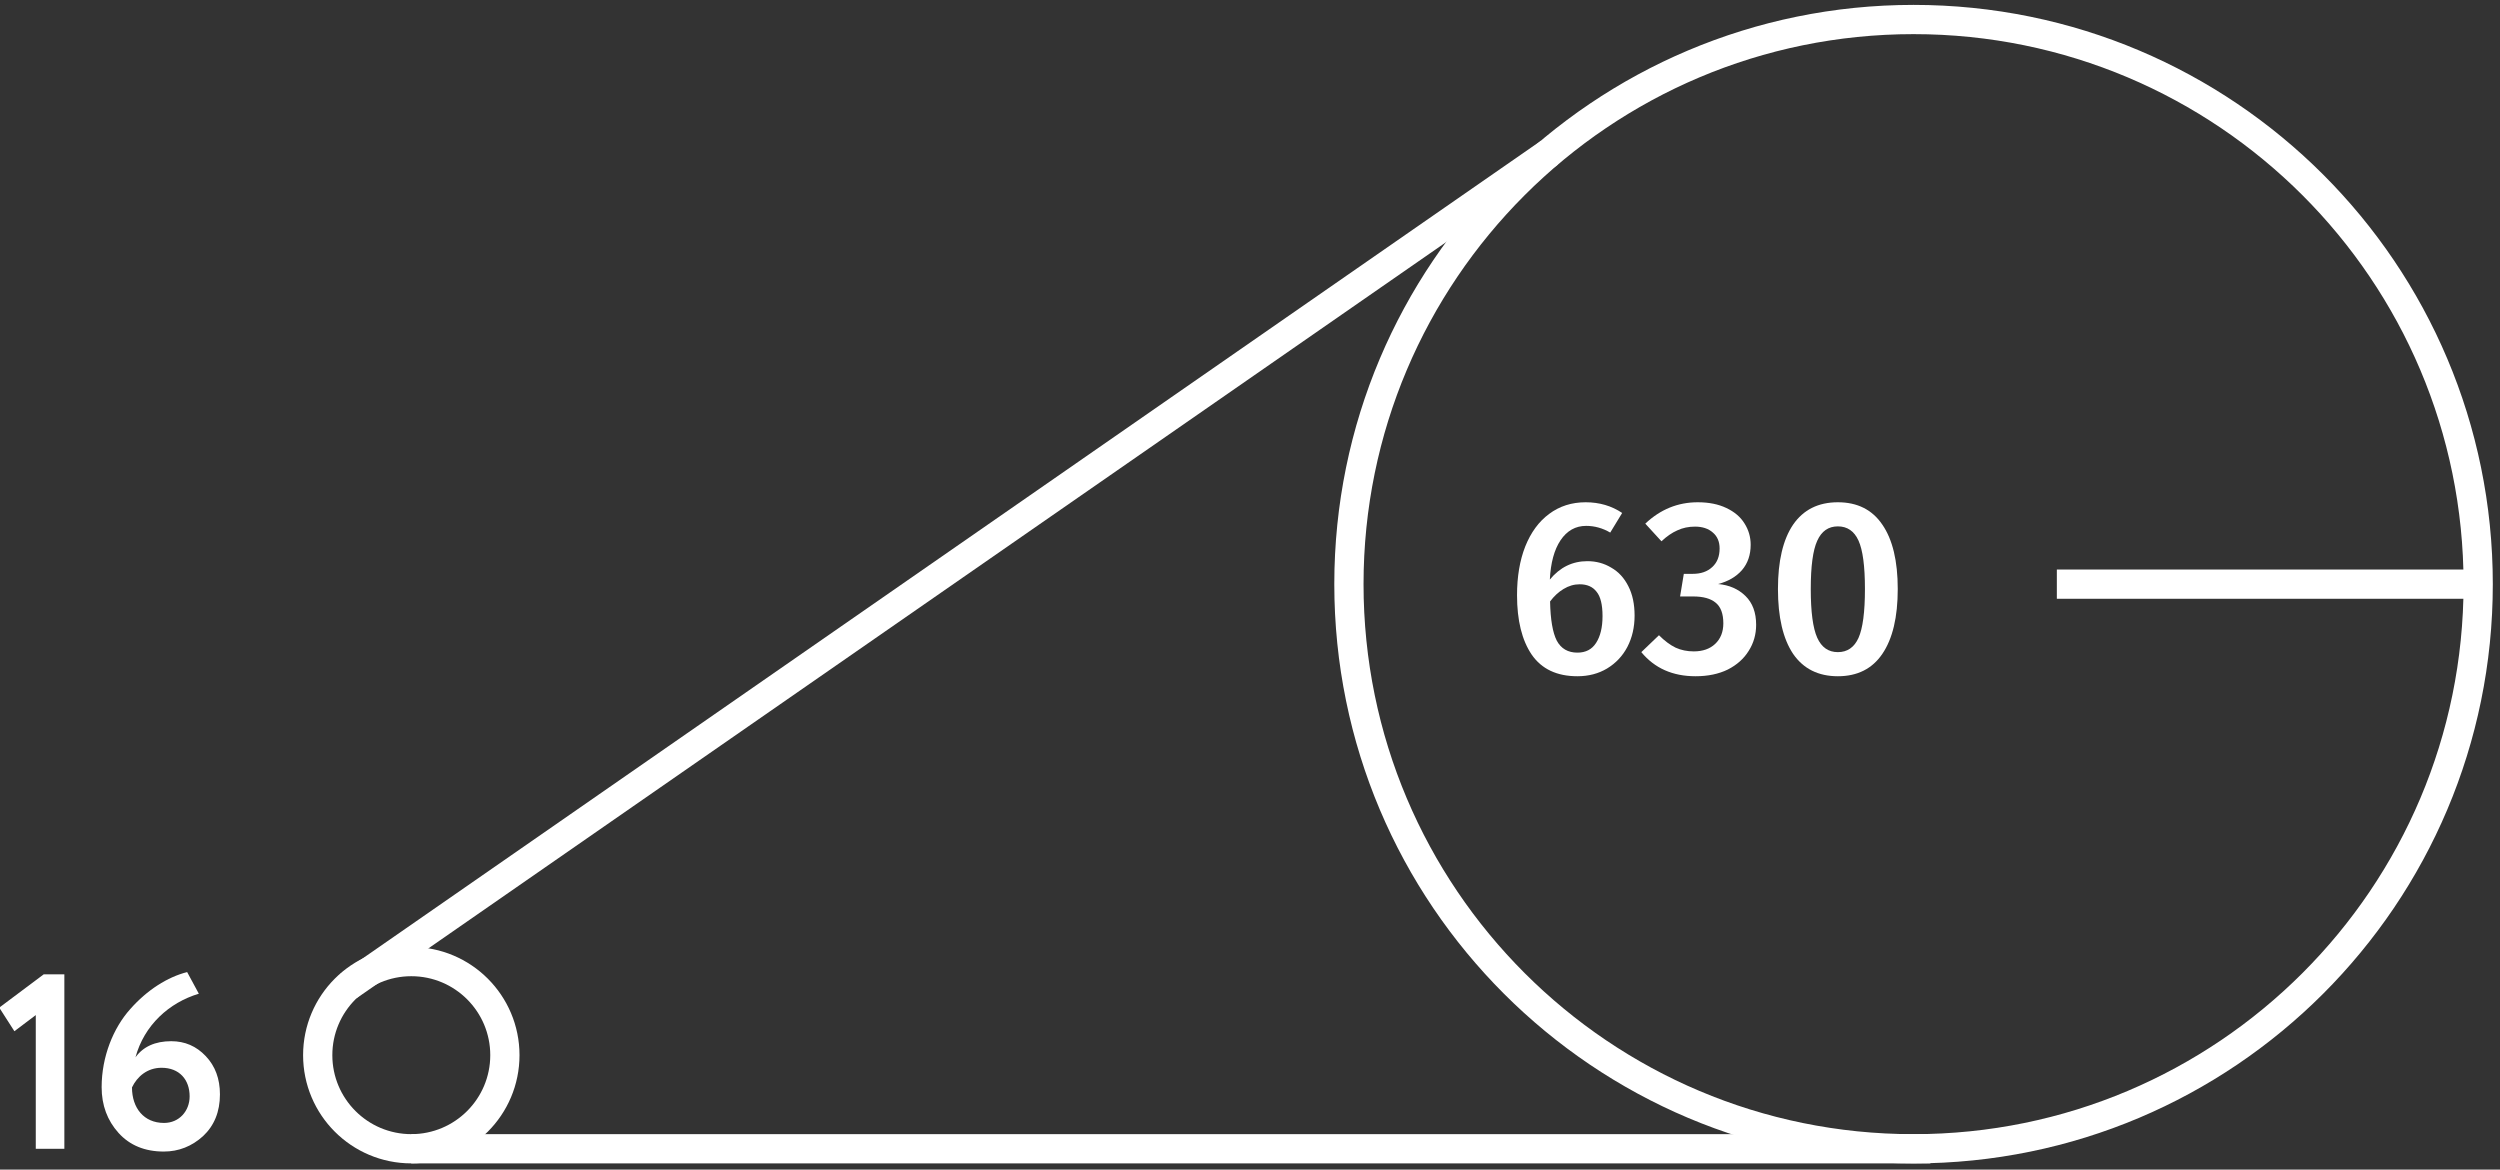
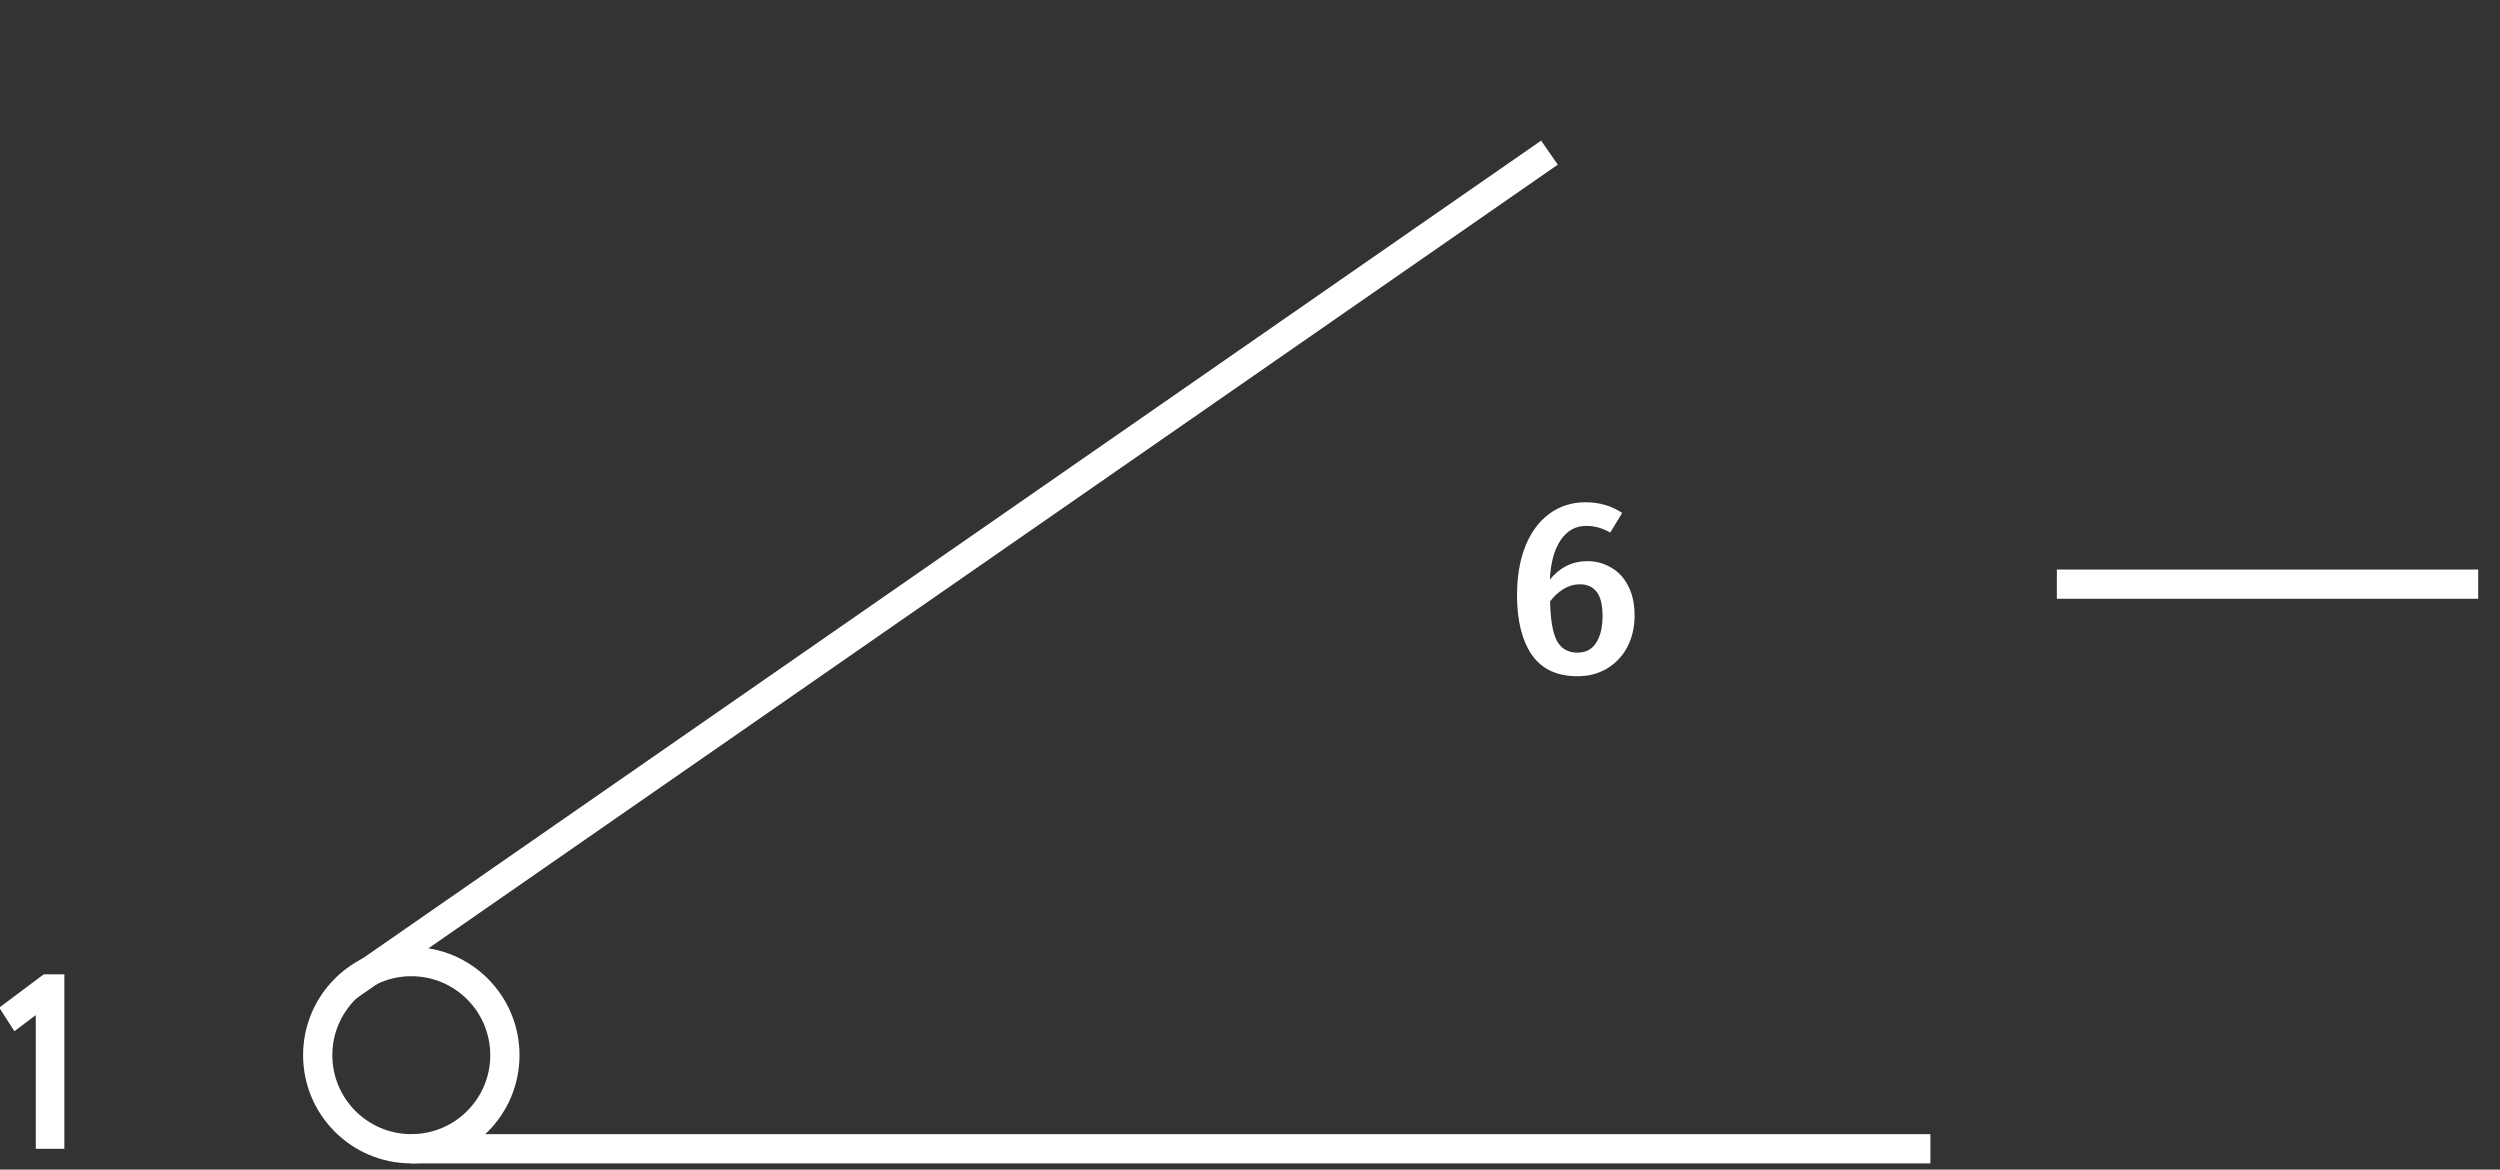
<svg xmlns="http://www.w3.org/2000/svg" width="171" height="80" viewBox="0 0 171 80" fill="none">
  <rect x="0" y="0" width="171" height="80" fill="#333333" stroke="none" />
  <g clip-path="url(#clip0_2128_32)">
    <path d="M28.133 78.575C31.669 78.575 34.534 75.709 34.534 72.174C34.534 68.639 31.669 65.773 28.133 65.773C24.598 65.773 21.732 68.639 21.732 72.174C21.732 75.709 24.598 78.575 28.133 78.575Z" stroke="white" stroke-width="2" stroke-miterlimit="10" />
    <path d="M-0.051 68.921L2.991 66.644H4.402V78.577H2.447V69.432L0.984 70.536L-0.051 68.921Z" fill="white" />
-     <path d="M8.907 69.023C10.062 67.714 11.457 66.831 12.801 66.49L13.6 67.97C11.559 68.582 9.86 70.129 9.266 72.322C9.791 71.593 10.608 71.218 11.712 71.218C12.647 71.218 13.43 71.558 14.074 72.239C14.72 72.92 15.044 73.786 15.044 74.856C15.044 76.045 14.652 76.998 13.889 77.711C13.123 78.407 12.223 78.766 11.202 78.766C9.91 78.766 8.873 78.34 8.107 77.491C7.343 76.641 6.952 75.604 6.952 74.363C6.953 72.27 7.752 70.314 8.907 69.023ZM11.219 76.809C12.256 76.809 12.971 75.993 12.971 74.991C12.971 73.851 12.274 73.036 11.049 73.036C10.08 73.036 9.383 73.632 9.028 74.379C9.027 75.788 9.842 76.809 11.219 76.809Z" fill="white" />
-     <path d="M130.887 78.577C152.217 78.577 169.508 61.286 169.508 39.956C169.508 18.626 152.217 1.335 130.887 1.335C109.557 1.335 92.266 18.626 92.266 39.956C92.266 61.286 109.557 78.577 130.887 78.577Z" stroke="white" stroke-width="2" stroke-miterlimit="10" />
    <path d="M140.688 39.956H169.508" stroke="white" stroke-width="2" stroke-miterlimit="10" />
    <path d="M23.813 67.461L105.982 10.441" stroke="white" stroke-width="2" stroke-miterlimit="10" />
    <path d="M28.133 78.576H132.039" stroke="white" stroke-width="2" stroke-miterlimit="10" />
    <path d="M108.576 38.384C109.177 38.384 109.721 38.531 110.208 38.826C110.707 39.109 111.098 39.534 111.381 40.101C111.665 40.656 111.806 41.325 111.806 42.107C111.806 42.9 111.642 43.614 111.313 44.249C110.985 44.872 110.52 45.365 109.919 45.728C109.33 46.079 108.655 46.255 107.896 46.255C106.491 46.255 105.448 45.762 104.768 44.776C104.099 43.79 103.765 42.436 103.765 40.713C103.765 39.444 103.952 38.333 104.326 37.381C104.711 36.418 105.255 35.675 105.958 35.154C106.672 34.621 107.505 34.355 108.457 34.355C109.398 34.355 110.231 34.599 110.956 35.086L110.14 36.429C109.619 36.123 109.069 35.97 108.491 35.97C107.766 35.97 107.182 36.299 106.74 36.956C106.309 37.602 106.066 38.497 106.009 39.642C106.7 38.803 107.556 38.384 108.576 38.384ZM107.896 44.64C108.463 44.64 108.888 44.419 109.171 43.977C109.466 43.524 109.613 42.912 109.613 42.141C109.613 41.359 109.477 40.804 109.205 40.475C108.945 40.135 108.559 39.965 108.049 39.965C107.664 39.965 107.295 40.073 106.944 40.288C106.604 40.492 106.298 40.775 106.026 41.138C106.049 42.373 106.202 43.269 106.485 43.824C106.78 44.368 107.25 44.64 107.896 44.64Z" fill="white" />
-     <path d="M116.125 34.355C116.884 34.355 117.536 34.485 118.08 34.746C118.635 35.007 119.049 35.358 119.321 35.8C119.604 36.242 119.746 36.729 119.746 37.262C119.746 37.953 119.548 38.531 119.151 38.996C118.754 39.449 118.21 39.767 117.519 39.948C118.278 40.016 118.902 40.288 119.389 40.764C119.876 41.24 120.12 41.897 120.12 42.736C120.12 43.393 119.95 43.988 119.61 44.521C119.281 45.054 118.805 45.479 118.182 45.796C117.559 46.102 116.822 46.255 115.972 46.255C114.408 46.255 113.173 45.705 112.266 44.606L113.473 43.45C113.858 43.835 114.238 44.119 114.612 44.3C114.986 44.47 115.4 44.555 115.853 44.555C116.465 44.555 116.952 44.385 117.315 44.045C117.689 43.694 117.876 43.223 117.876 42.634C117.876 41.977 117.7 41.506 117.349 41.223C117.009 40.94 116.499 40.798 115.819 40.798H114.918L115.173 39.251H115.785C116.34 39.251 116.782 39.098 117.111 38.792C117.451 38.486 117.621 38.061 117.621 37.517C117.621 37.052 117.468 36.69 117.162 36.429C116.856 36.157 116.448 36.021 115.938 36.021C115.496 36.021 115.094 36.106 114.731 36.276C114.368 36.435 114.006 36.684 113.643 37.024L112.538 35.817C113.569 34.842 114.765 34.355 116.125 34.355Z" fill="white" />
-     <path d="M125.709 34.355C127.046 34.355 128.061 34.865 128.752 35.885C129.455 36.905 129.806 38.373 129.806 40.288C129.806 42.215 129.455 43.694 128.752 44.725C128.061 45.745 127.046 46.255 125.709 46.255C124.372 46.255 123.352 45.745 122.649 44.725C121.958 43.694 121.612 42.215 121.612 40.288C121.612 38.373 121.958 36.905 122.649 35.885C123.352 34.865 124.372 34.355 125.709 34.355ZM125.709 36.004C125.063 36.004 124.593 36.333 124.298 36.99C124.003 37.636 123.856 38.735 123.856 40.288C123.856 41.852 124.003 42.963 124.298 43.62C124.593 44.277 125.063 44.606 125.709 44.606C126.355 44.606 126.825 44.283 127.12 43.637C127.415 42.98 127.562 41.863 127.562 40.288C127.562 38.724 127.415 37.619 127.12 36.973C126.825 36.327 126.355 36.004 125.709 36.004Z" fill="white" />
  </g>
  <defs>
    <clipPath id="clip0_2128_32">
      <rect width="171" height="80" fill="white" />
    </clipPath>
  </defs>
</svg>